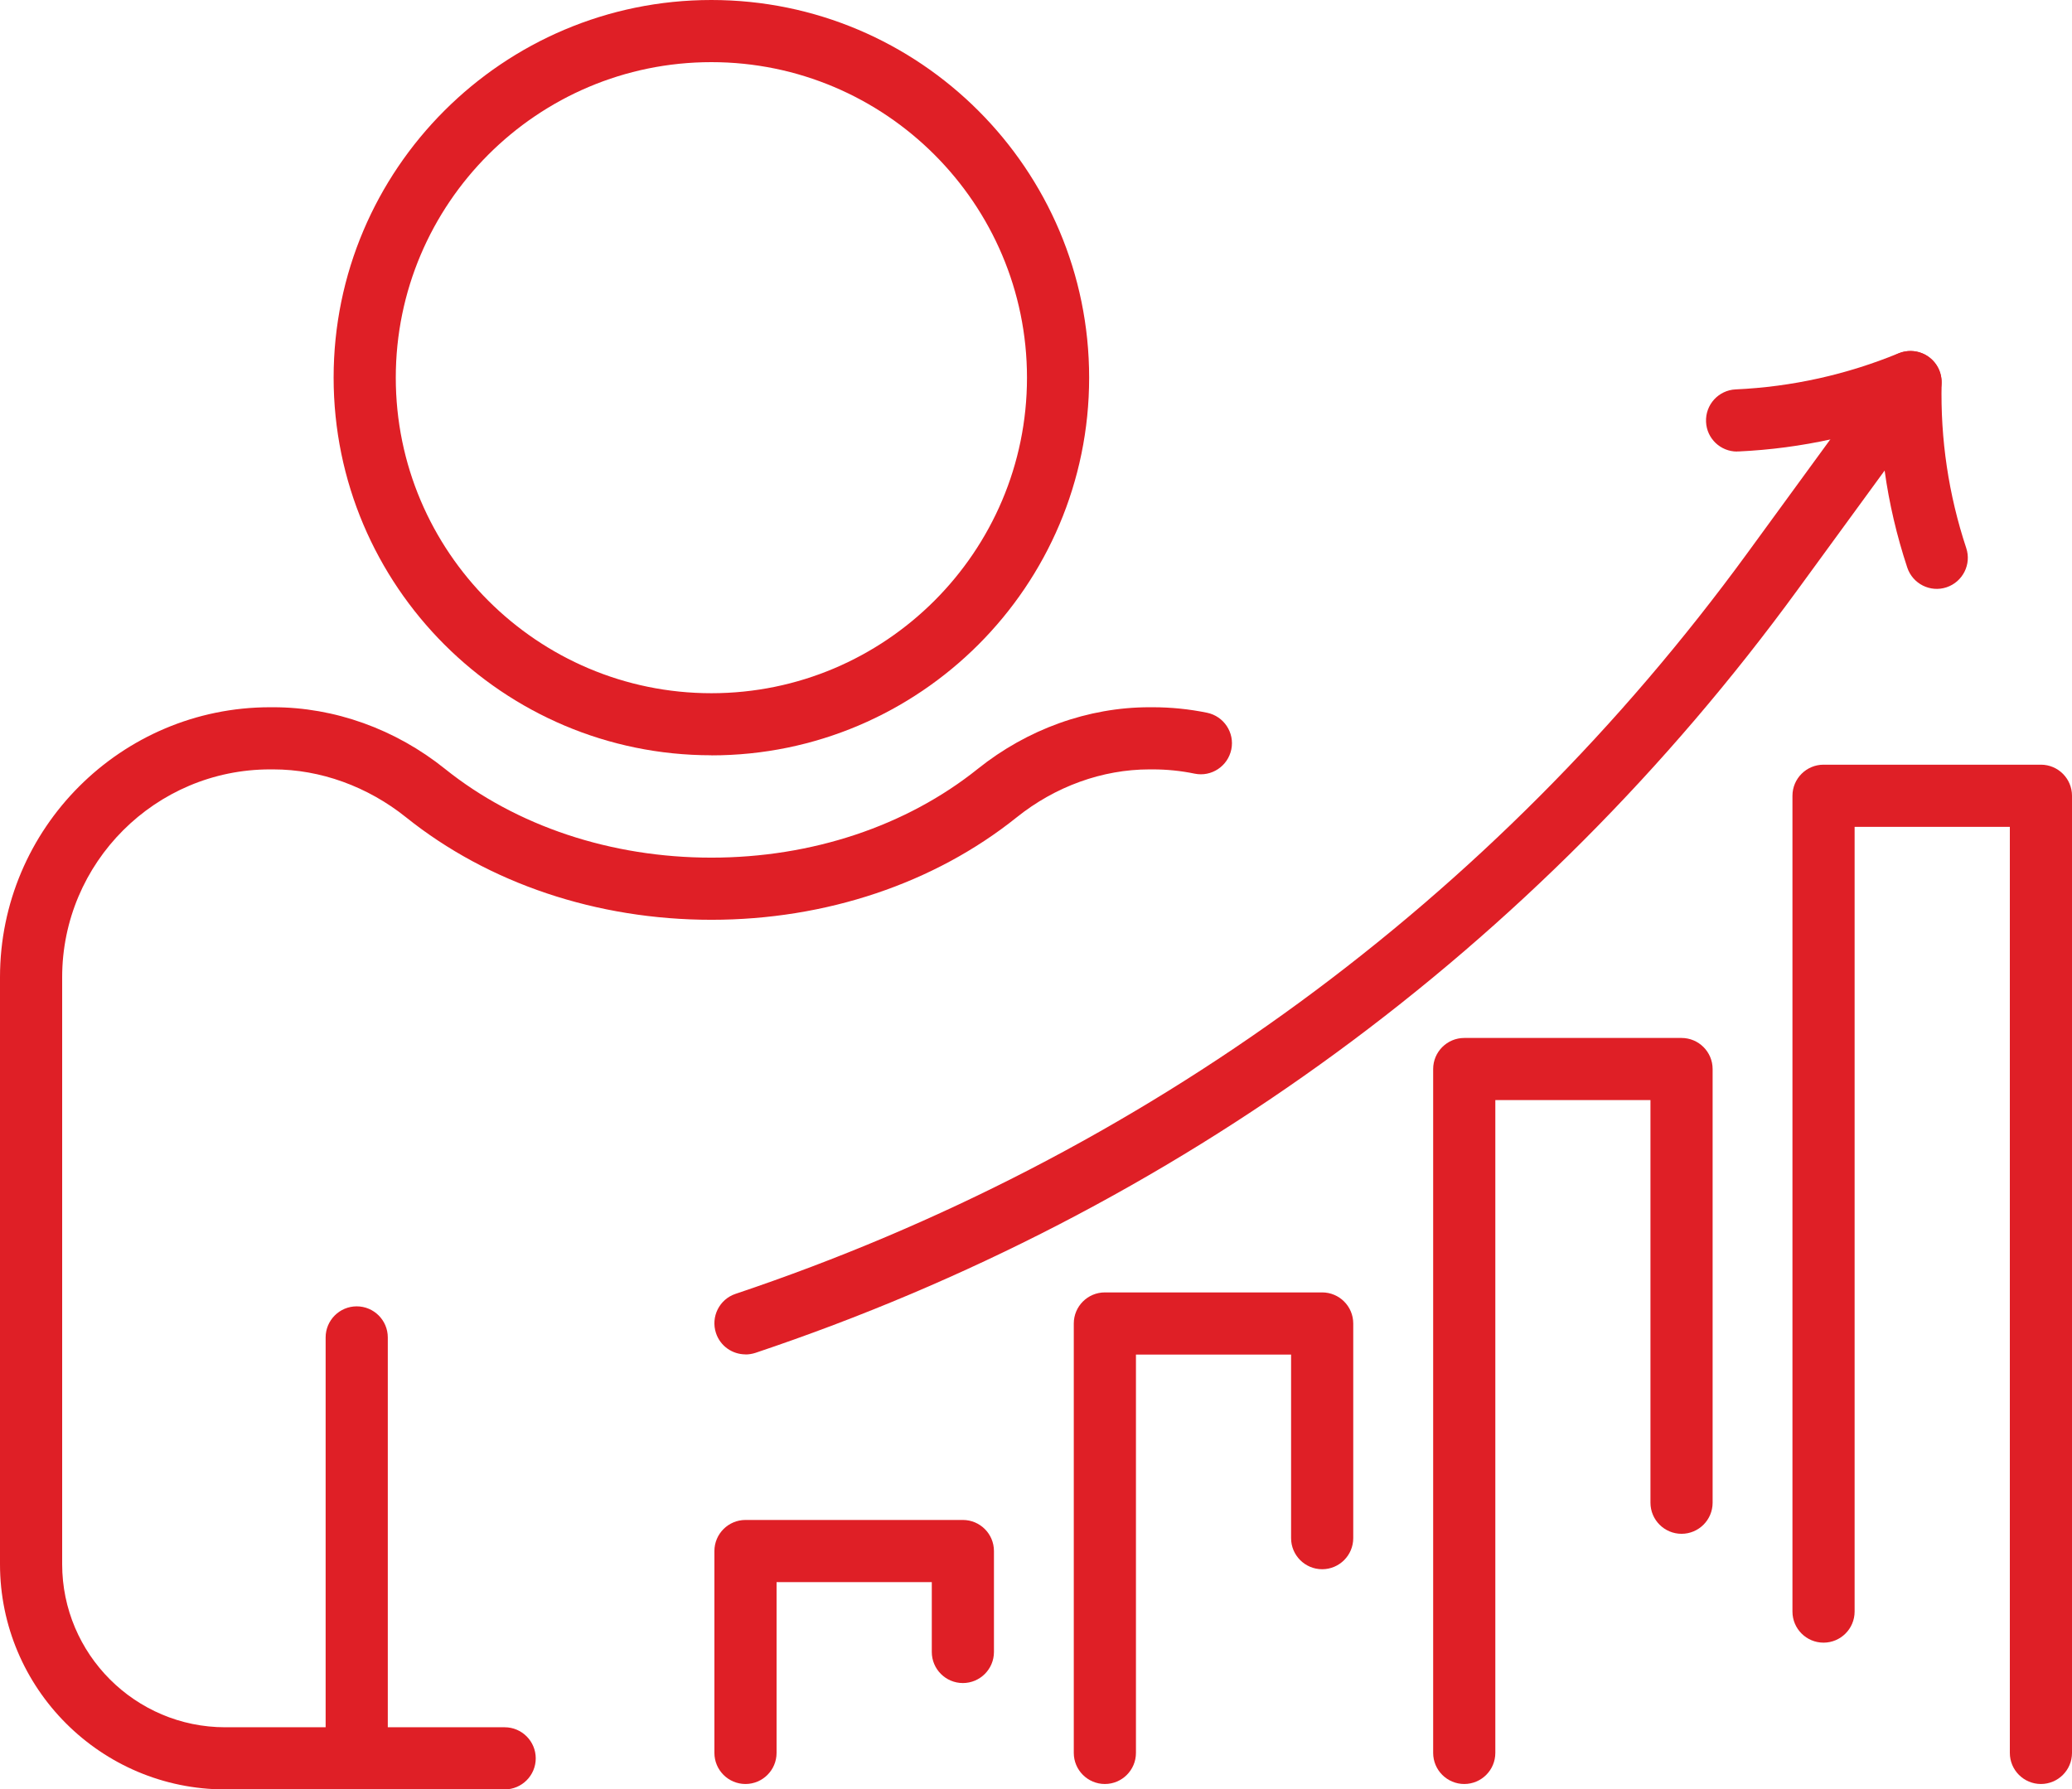
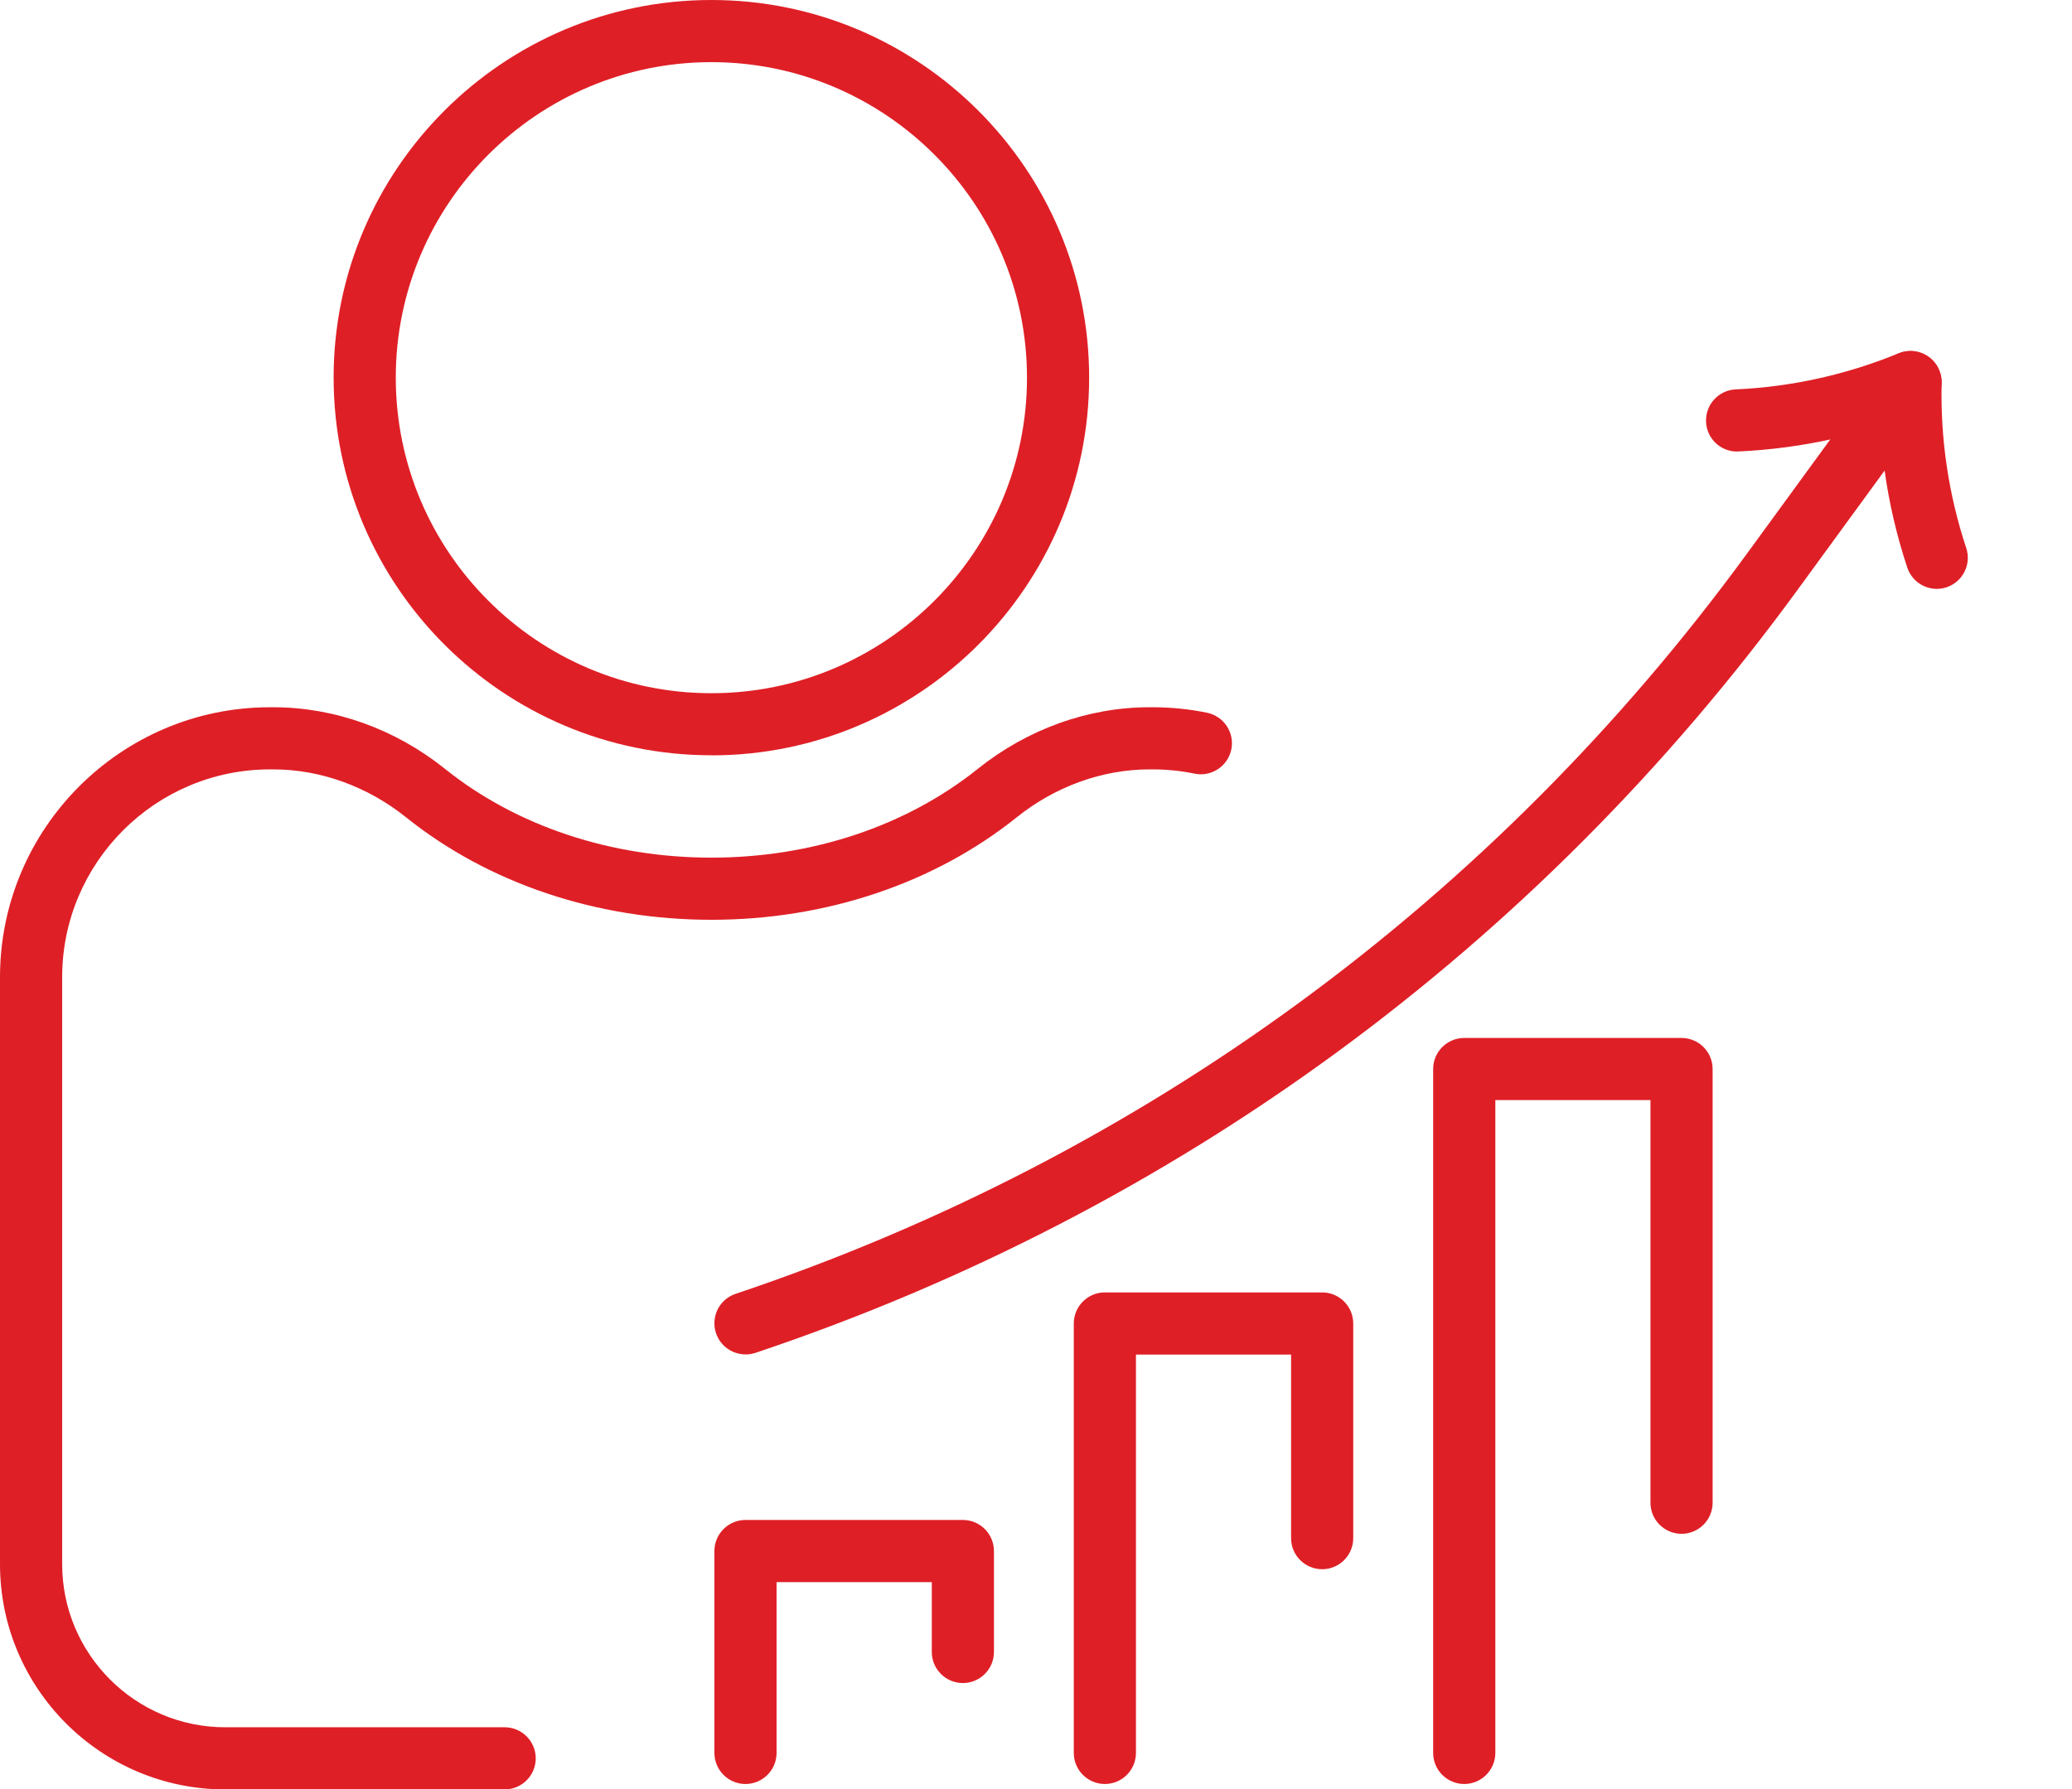
<svg xmlns="http://www.w3.org/2000/svg" id="Layer_1" data-name="Layer 1" viewBox="0 0 233.33 201.55">
  <defs>
    <style>
      .cls-1 {
        fill: #df1f26;
      }
    </style>
  </defs>
  <g>
    <path class="cls-1" d="M124.42,200.94c-1.93,0-3.5-1.57-3.5-3.5v-48.37c0-1.93,1.57-3.5,3.5-3.5h24.47c1.93,0,3.5,1.57,3.5,3.5v24.18c0,1.93-1.57,3.5-3.5,3.5s-3.5-1.57-3.5-3.5v-20.68h-17.47v44.87c0,1.93-1.57,3.5-3.5,3.5Z" />
    <path class="cls-1" d="M83.95,200.94c-1.93,0-3.5-1.57-3.5-3.5v-22.74c0-1.93,1.57-3.5,3.5-3.5h24.48c1.93,0,3.5,1.57,3.5,3.5v11.37c0,1.93-1.57,3.5-3.5,3.5s-3.5-1.57-3.5-3.5v-7.87h-17.48v19.24c0,1.93-1.57,3.5-3.5,3.5Z" />
    <path class="cls-1" d="M164.89,200.94c-1.93,0-3.5-1.57-3.5-3.5v-77.03c0-1.93,1.57-3.5,3.5-3.5h24.47c1.93,0,3.5,1.57,3.5,3.5v48.85c0,1.93-1.57,3.5-3.5,3.5s-3.5-1.57-3.5-3.5v-45.35h-17.47v73.53c0,1.93-1.57,3.5-3.5,3.5Z" />
-     <path class="cls-1" d="M229.83,200.94c-1.93,0-3.5-1.57-3.5-3.5v-104.31h-17.48v88.39c0,1.93-1.57,3.5-3.5,3.5s-3.5-1.57-3.5-3.5v-91.89c0-1.93,1.57-3.5,3.5-3.5h24.48c1.93,0,3.5,1.57,3.5,3.5v107.81c0,1.93-1.57,3.5-3.5,3.5Z" />
    <g>
      <path class="cls-1" d="M195.61,50.86c-1.86,0-3.41-1.46-3.49-3.34-.09-1.93,1.4-3.57,3.33-3.66,6.33-.29,12.5-1.66,18.36-4.07,1.79-.73,3.83.12,4.57,1.91.73,1.79-.12,3.83-1.91,4.57-6.6,2.71-13.56,4.25-20.69,4.58-.06,0-.11,0-.17,0Z" />
      <path class="cls-1" d="M83.95,152.55c-1.46,0-2.83-.92-3.32-2.39-.61-1.83.37-3.82,2.21-4.43,45.96-15.42,85.36-44.27,113.93-83.43l15.55-21.32c.9-1.24,2.5-1.74,3.95-1.25,1.45.49,2.41,1.87,2.38,3.4-.15,6.33.78,12.59,2.77,18.6.61,1.83-.39,3.81-2.22,4.42-1.83.61-3.81-.39-4.42-2.22-1.18-3.57-2.04-7.23-2.55-10.93l-9.8,13.43c-29.43,40.35-70.01,70.07-117.36,85.95-.37.12-.75.18-1.11.18Z" />
    </g>
  </g>
  <g>
    <path class="cls-1" d="M56.83,201.55h-31.47c-13.99,0-25.36-11.38-25.36-25.37v-66.11c0-16.77,13.64-30.41,30.41-30.41h.37c6.89,0,13.75,2.46,19.33,6.94,8.04,6.45,18.7,10,30,10s21.95-3.55,30-10c5.58-4.47,12.44-6.94,19.33-6.94h.37c2.06,0,4.12.21,6.12.62,1.89.39,3.12,2.24,2.73,4.13s-2.24,3.12-4.13,2.73c-1.54-.32-3.13-.48-4.72-.48h-.37c-5.3,0-10.61,1.92-14.95,5.4-9.28,7.44-21.49,11.54-34.38,11.54s-25.1-4.1-34.38-11.54c-4.34-3.48-9.65-5.4-14.95-5.4h-.37c-12.91,0-23.41,10.5-23.41,23.41v66.11c0,10.13,8.24,18.37,18.36,18.37h31.47c1.93,0,3.5,1.57,3.5,3.5s-1.57,3.5-3.5,3.5Z" />
-     <path class="cls-1" d="M40.17,200.08c-1.93,0-3.5-1.57-3.5-3.5v-45.94c0-1.93,1.57-3.5,3.5-3.5s3.5,1.57,3.5,3.5v45.94c0,1.93-1.57,3.5-3.5,3.5Z" />
    <path class="cls-1" d="M80.11,85.07c-23.46,0-42.54-19.08-42.54-42.54S56.65,0,80.11,0s42.54,19.08,42.54,42.54-19.08,42.54-42.54,42.54ZM80.11,7c-19.6,0-35.54,15.94-35.54,35.54s15.94,35.54,35.54,35.54,35.54-15.94,35.54-35.54S99.7,7,80.11,7Z" />
  </g>
</svg>